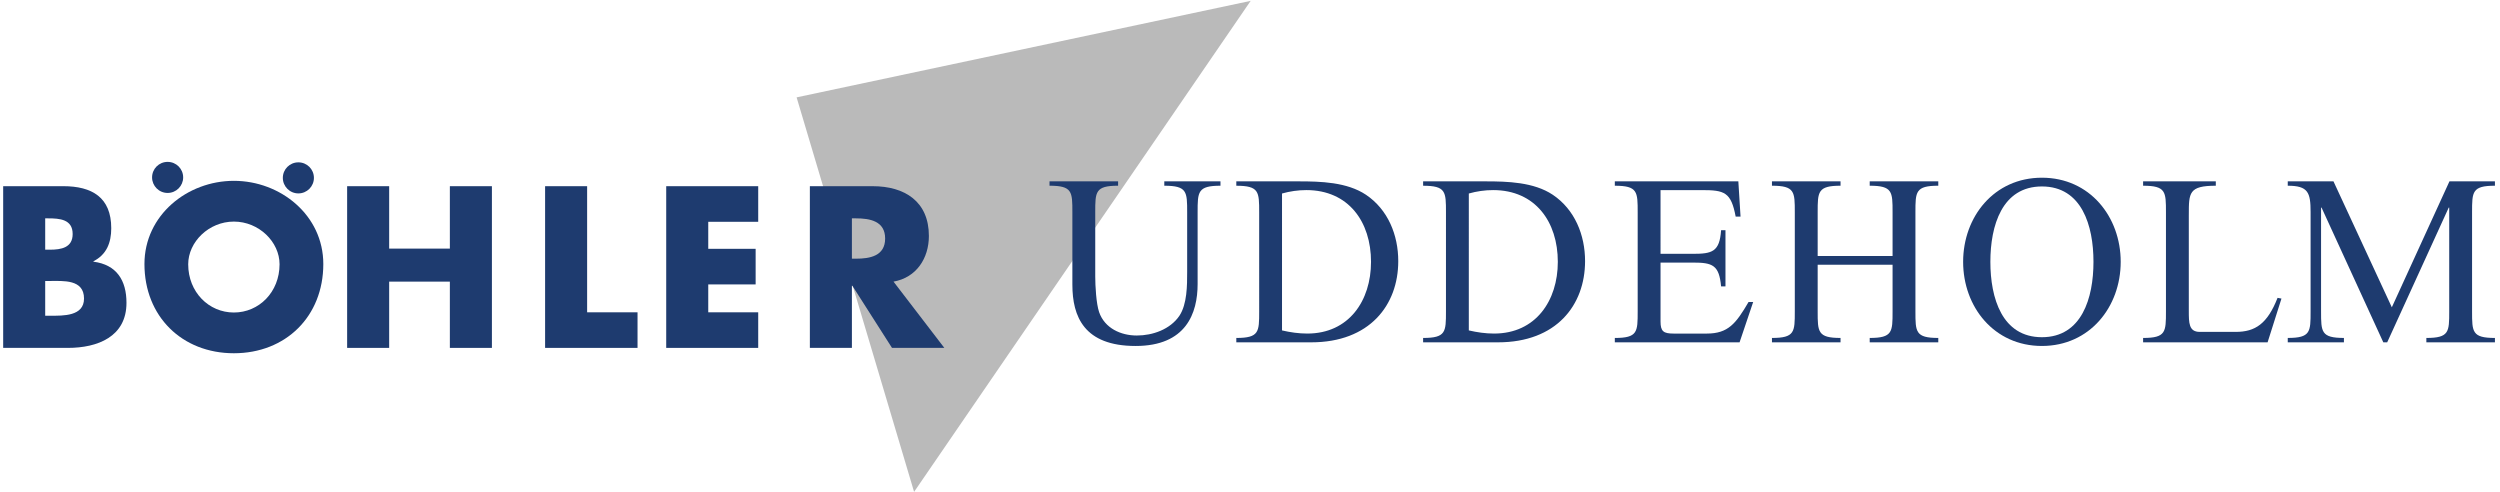
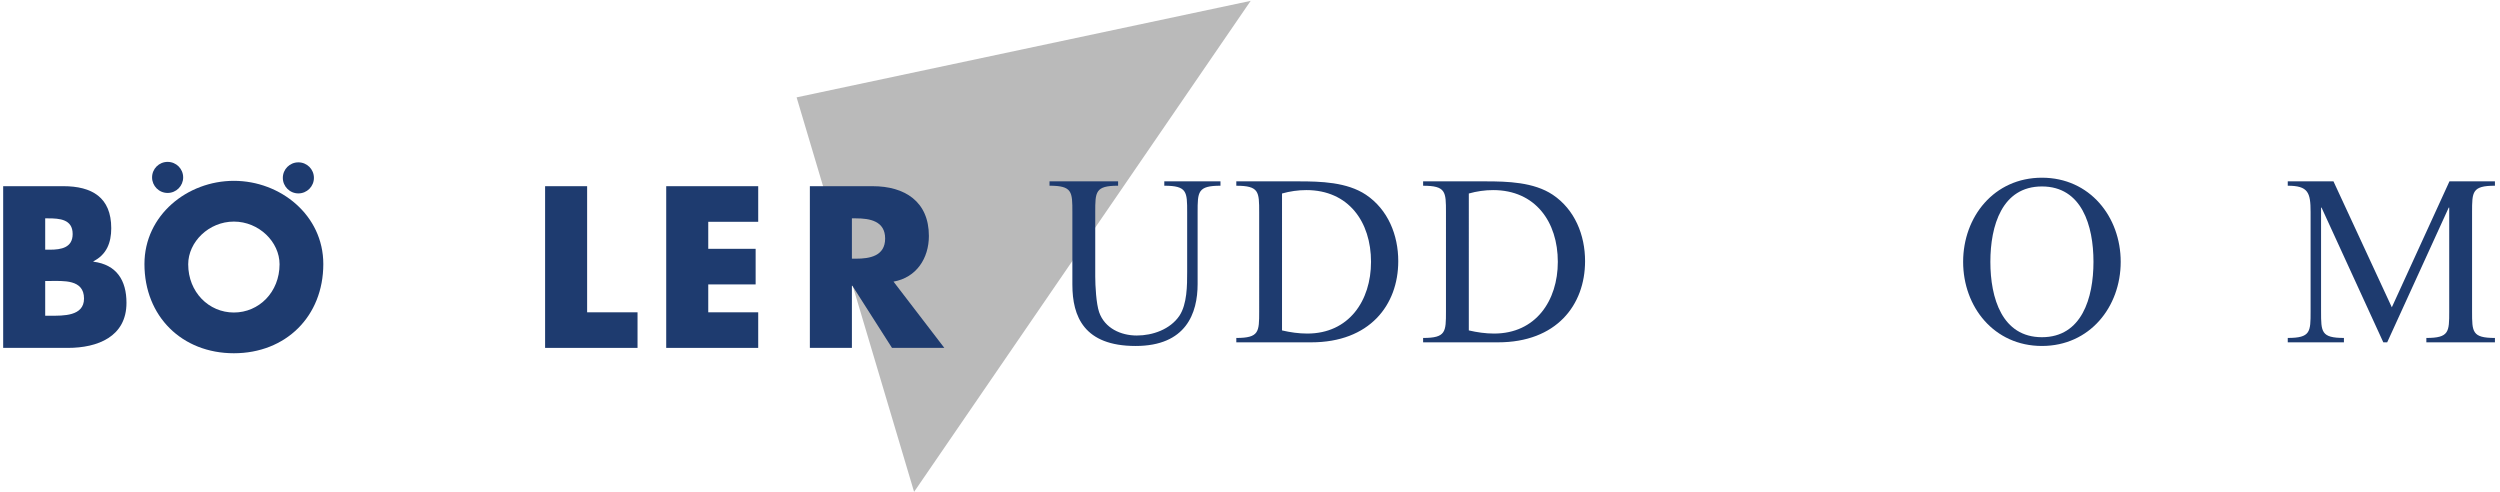
<svg xmlns="http://www.w3.org/2000/svg" x="0px" y="0px" width="249px" height="49px" viewBox="-0.316 -0.085 249 49" xml:space="preserve">
  <defs> </defs>
  <polyline fill="#BABABA" points="124.25,0 90.727,48.904 79.026,9.612 124.25,0 " />
  <path fill="#1E3B6F" d="M106.493,28.271c0,3.173,1.163,6.103,6.298,6.103c5.037,0,6.176-3.269,6.176-6.175v-7.146 c0-2.034,0-2.64,2.276-2.64v-0.437h-5.595v0.437c2.277,0,2.277,0.605,2.277,2.64v5.958c0,1.309,0,3.197-0.775,4.359 c-0.921,1.355-2.664,1.962-4.239,1.962c-1.598,0-3.196-0.727-3.754-2.325c-0.29-0.848-0.387-2.616-0.387-3.56v-6.395 c0-2.034,0-2.64,2.276-2.64v-0.437h-6.83v0.437c2.276,0,2.276,0.605,2.276,2.64V28.271" />
  <path fill-rule="evenodd" clip-rule="evenodd" fill="#1E3B6F" d="M127.374,19.188c0.774-0.219,1.599-0.34,2.422-0.34 c4.214,0,6.442,3.174,6.442,7.146c0,3.875-2.204,7.144-6.346,7.144c-0.848,0-1.695-0.121-2.519-0.314V19.188 M125.098,30.934 c0,2.035,0,2.641-2.277,2.641v0.436h7.46c5.813,0,8.67-3.705,8.67-8.089c0-2.591-1.017-5.134-3.221-6.612 c-1.889-1.259-4.505-1.332-6.709-1.332h-6.2v0.437c2.277,0,2.277,0.605,2.277,2.64V30.934z" />
  <path fill-rule="evenodd" clip-rule="evenodd" fill="#1E3B6F" d="M145.979,19.188c0.775-0.219,1.598-0.34,2.422-0.34 c4.214,0,6.442,3.174,6.442,7.146c0,3.875-2.204,7.144-6.346,7.144c-0.848,0-1.695-0.121-2.519-0.314V19.188 M143.702,30.934 c0,2.035,0,2.641-2.276,2.641v0.436h7.46c5.813,0,8.671-3.705,8.671-8.089c0-2.591-1.017-5.134-3.222-6.612 c-1.89-1.259-4.504-1.332-6.708-1.332h-6.201v0.437c2.276,0,2.276,0.605,2.276,2.64V30.934z" />
-   <path fill="#1E3B6F" d="M165.073,18.849h4.094c2.275,0,2.93,0.194,3.39,2.641h0.485l-0.219-3.513H160.52v0.437 c2.277,0,2.277,0.605,2.277,2.64v9.881c0,2.035,0,2.641-2.277,2.641v0.436h12.425l1.356-4.02h-0.46 c-1.259,2.155-2.034,3.147-4.166,3.147h-3.293c-1.019,0-1.309-0.218-1.309-1.211v-5.86h3.222c1.962,0,2.615,0.241,2.809,2.374h0.437 v-5.596h-0.437c-0.145,2.156-0.896,2.35-2.809,2.35h-3.222V18.849" />
-   <path fill="#1E3B6F" d="M180.724,25.412v-4.359c0-2.034,0-2.64,2.277-2.64v-0.437h-6.83v0.437c2.275,0,2.275,0.605,2.275,2.64v9.881 c0,2.035,0,2.641-2.275,2.641v0.436h6.83v-0.436c-2.277,0-2.277-0.605-2.277-2.641v-4.649h7.46v4.649c0,2.035,0,2.641-2.277,2.641 v0.436h6.83v-0.436c-2.276,0-2.276-0.605-2.276-2.641v-9.881c0-2.034,0-2.64,2.276-2.64v-0.437h-6.83v0.437 c2.277,0,2.277,0.605,2.277,2.64v4.359H180.724" />
  <path fill-rule="evenodd" clip-rule="evenodd" fill="#1E3B6F" d="M203.059,33.501c-3.972,0-5.134-3.899-5.134-7.507 c0-3.609,1.162-7.508,5.134-7.508s5.135,3.898,5.135,7.508C208.193,29.602,207.03,33.501,203.059,33.501 M203.059,34.373 c4.771,0,7.847-3.899,7.847-8.379c0-4.481-3.075-8.38-7.847-8.38s-7.847,3.898-7.847,8.38 C195.212,30.474,198.287,34.373,203.059,34.373z" />
-   <path fill="#1E3B6F" d="M217.69,21.295c0-2.18,0-2.882,2.688-2.882v-0.437h-7.241v0.437c2.276,0,2.276,0.605,2.276,2.64v9.881 c0,2.035,0,2.641-2.276,2.641v0.436h12.399l1.381-4.358l-0.388-0.073c-1.017,2.591-2.228,3.391-4.166,3.391h-3.584 c-1.09,0-1.09-0.896-1.09-2.106V21.295" />
  <path fill="#1E3B6F" d="M237.061,34.01h0.388l6.127-13.417h0.05v10.341c0,2.035,0,2.641-2.277,2.641v0.436h6.83v-0.436 c-2.277,0-2.277-0.605-2.277-2.641v-9.881c0-2.034,0-2.64,2.277-2.64v-0.437h-4.529l-5.74,12.547l-5.813-12.547h-4.553v0.437 c2.033,0,2.275,0.678,2.275,2.616v9.904c0,2.035,0,2.641-2.275,2.641v0.436h5.595v-0.436c-2.277,0-2.277-0.605-2.277-2.641V20.593 h0.049L237.061,34.01" />
  <path fill-rule="evenodd" clip-rule="evenodd" fill="#1E3B6F" d="M4.186,21.664h0.299c1.132,0,2.436,0.086,2.436,1.559 c0,1.368-1.153,1.561-2.265,1.561h-0.47V21.664 M6.45,34.565c2.947,0,5.831-1.11,5.831-4.485c0-2.243-0.982-3.802-3.29-4.101v-0.043 c1.304-0.662,1.773-1.838,1.773-3.289c0-3.076-1.922-4.188-4.784-4.188H0v16.105H6.45z M4.186,27.901h0.428 c1.367,0,3.439-0.192,3.439,1.752c0,1.772-2.094,1.708-3.333,1.708H4.186V27.901z" />
  <path fill-rule="evenodd" clip-rule="evenodd" fill="#1E3B6F" d="M22.979,21.985c2.499,0,4.549,2.028,4.549,4.25 c0,2.776-2.05,4.806-4.549,4.806s-4.55-2.029-4.55-4.806C18.43,24.014,20.48,21.985,22.979,21.985 M22.979,17.926 c-4.635,0-8.908,3.418-8.908,8.288c0,5.212,3.738,8.885,8.908,8.885c5.169,0,8.907-3.673,8.907-8.885 C31.887,21.344,27.614,17.926,22.979,17.926z" />
-   <polyline fill="#1E3B6F" points="38.445,24.676 38.445,18.46 34.259,18.46 34.259,34.565 38.445,34.565 38.445,27.965 44.49,27.965 44.49,34.565 48.678,34.565 48.678,18.46 44.49,18.46 44.49,24.676 38.445,24.676 " />
  <polyline fill="#1E3B6F" points="58.162,18.46 53.976,18.46 53.976,34.565 63.182,34.565 63.182,31.021 58.162,31.021 58.162,18.46 " />
  <polyline fill="#1E3B6F" points="75.202,22.006 75.202,18.46 66.039,18.46 66.039,34.565 75.202,34.565 75.202,31.021 70.226,31.021 70.226,28.243 74.945,28.243 74.945,24.697 70.226,24.697 70.226,22.006 75.202,22.006 " />
  <path fill-rule="evenodd" clip-rule="evenodd" fill="#1E3B6F" d="M84.533,21.664h0.405c1.367,0,2.906,0.256,2.906,2.008 c0,1.751-1.539,2.008-2.906,2.008h-0.405V21.664 M88.678,27.965c2.285-0.405,3.523-2.328,3.523-4.549 c0-3.439-2.414-4.956-5.596-4.956h-6.259v16.105h4.187v-6.194h0.042l3.952,6.194h5.212L88.678,27.965z" />
  <path fill="#1E3B6F" d="M29.402,16.085c0.86,0,1.548,0.688,1.548,1.547c0,0.848-0.688,1.547-1.548,1.547 c-0.859,0-1.548-0.699-1.548-1.547C27.854,16.773,28.543,16.085,29.402,16.085" />
  <path fill="#1E3B6F" d="M16.379,16.039c0.859,0,1.548,0.688,1.548,1.547c0,0.847-0.688,1.547-1.548,1.547 c-0.86,0-1.548-0.7-1.548-1.547C14.831,16.727,15.519,16.039,16.379,16.039" />
</svg>